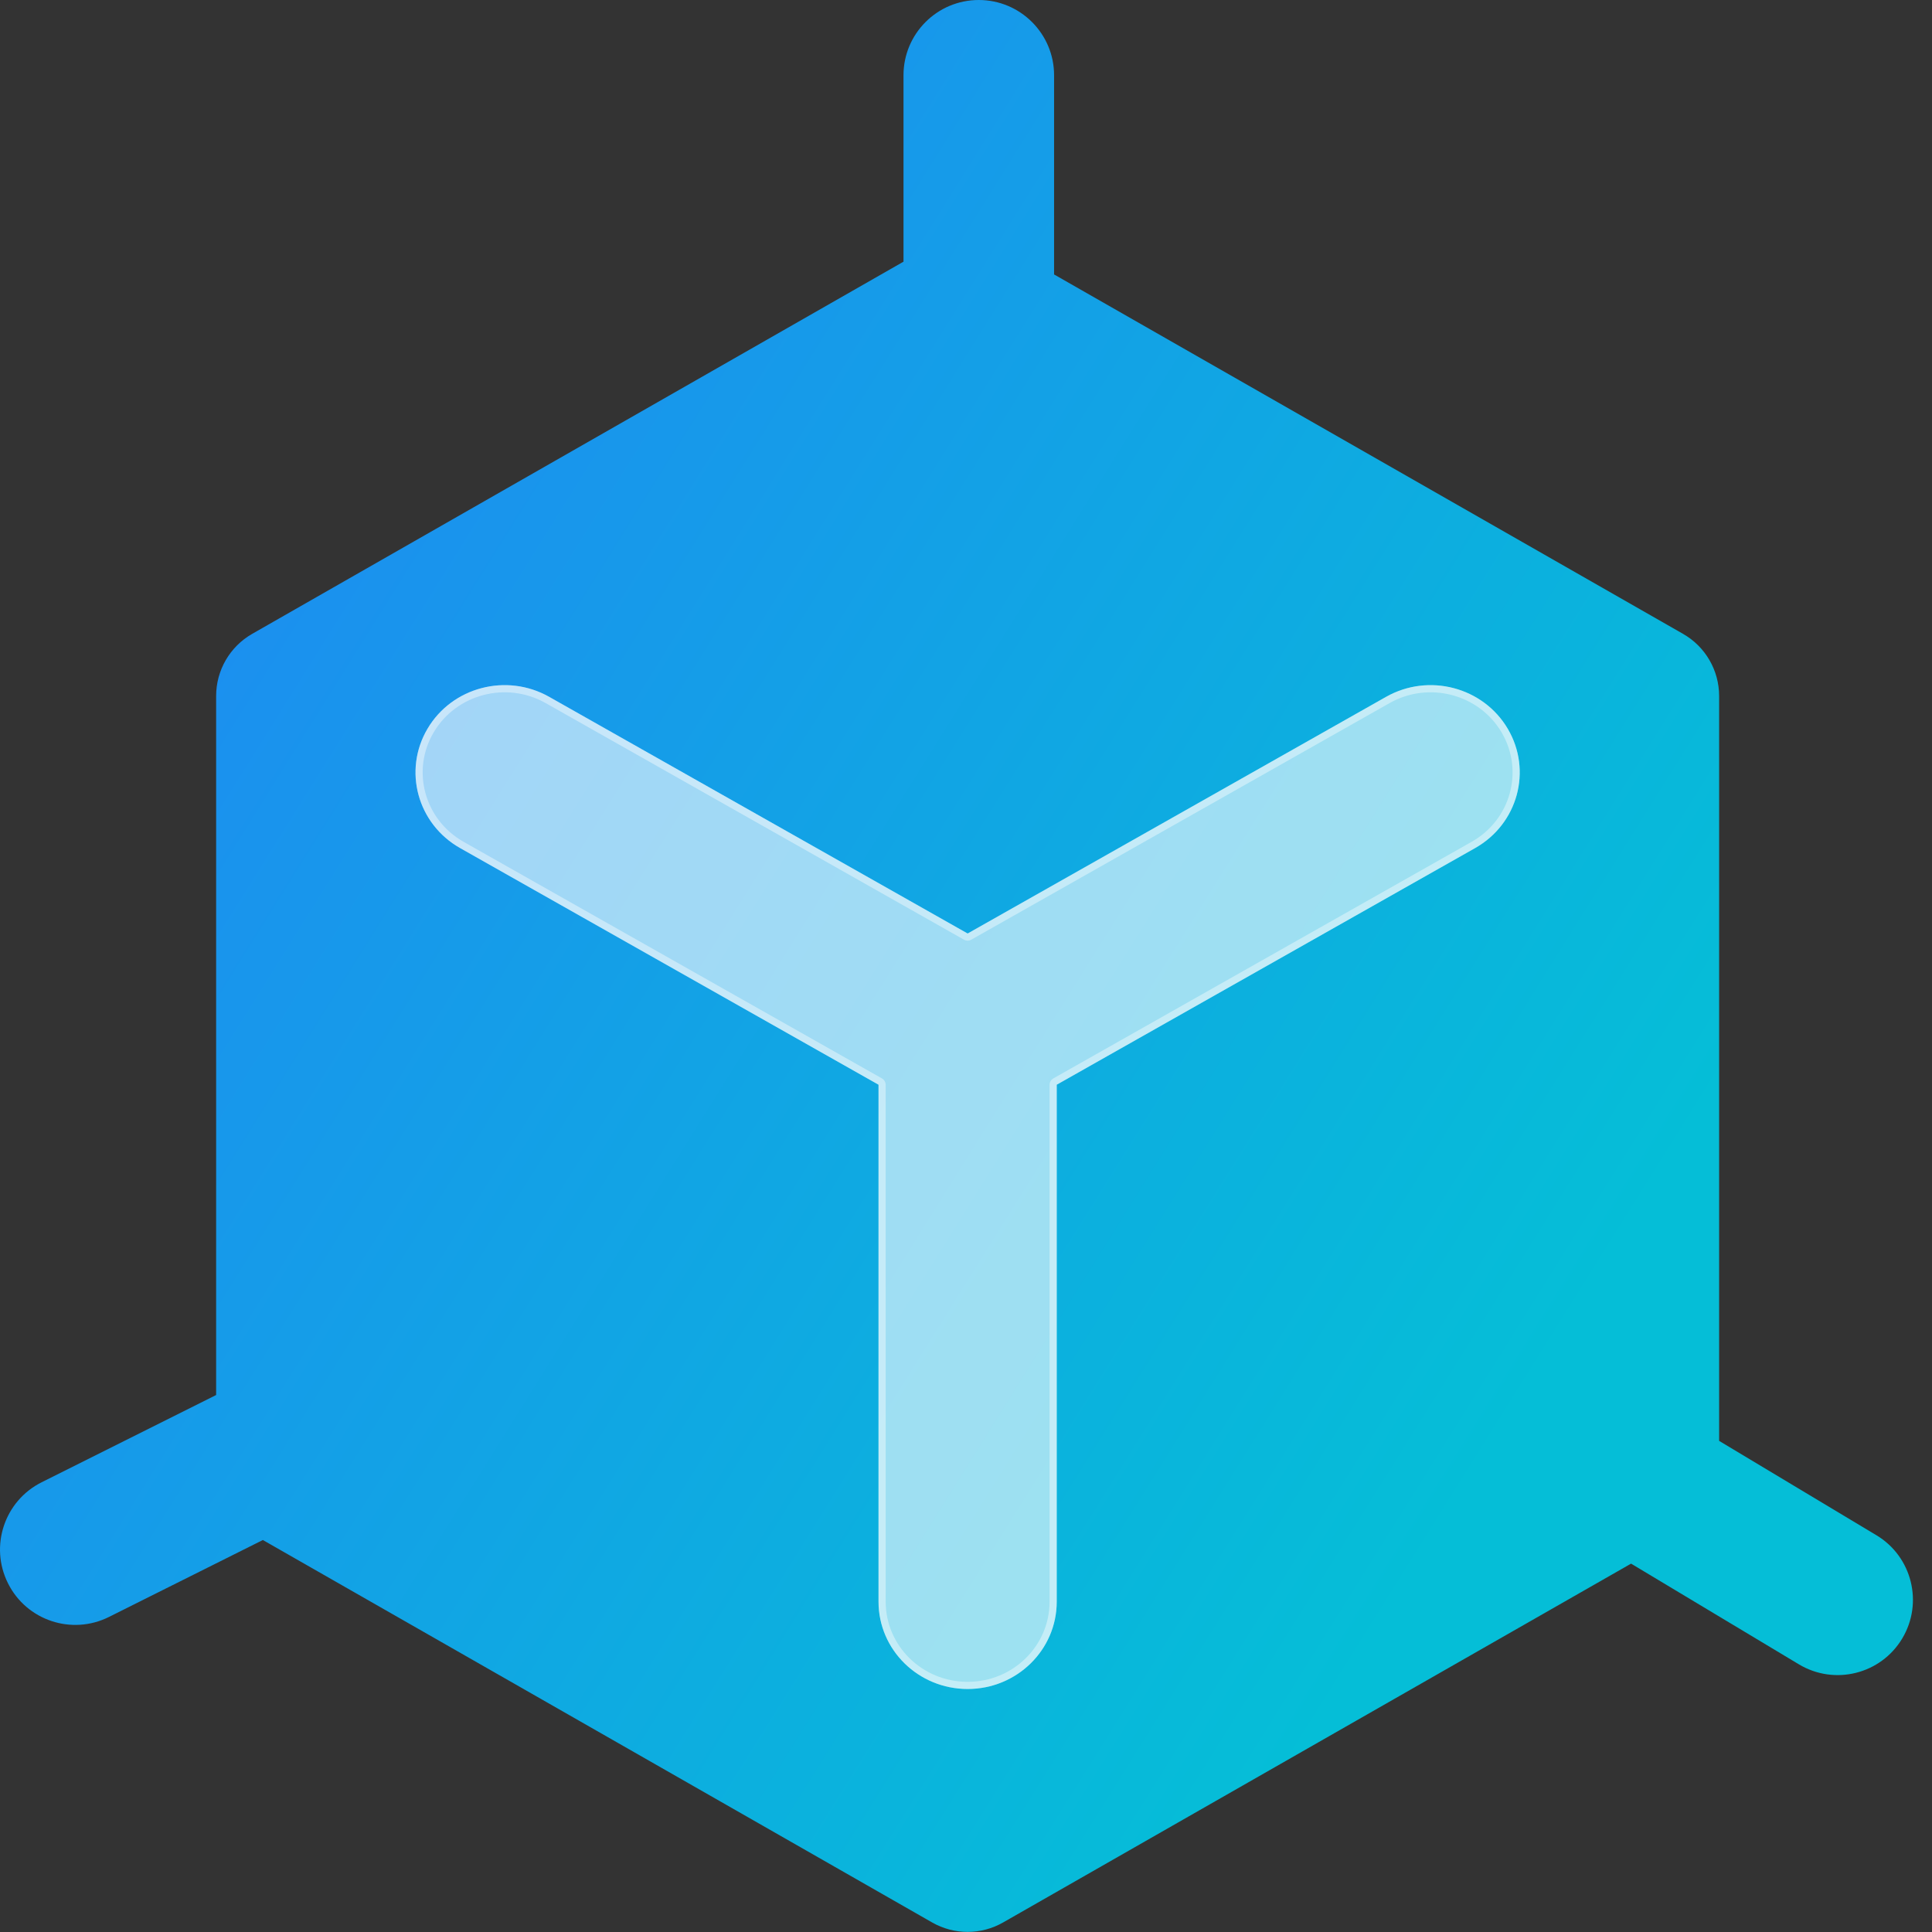
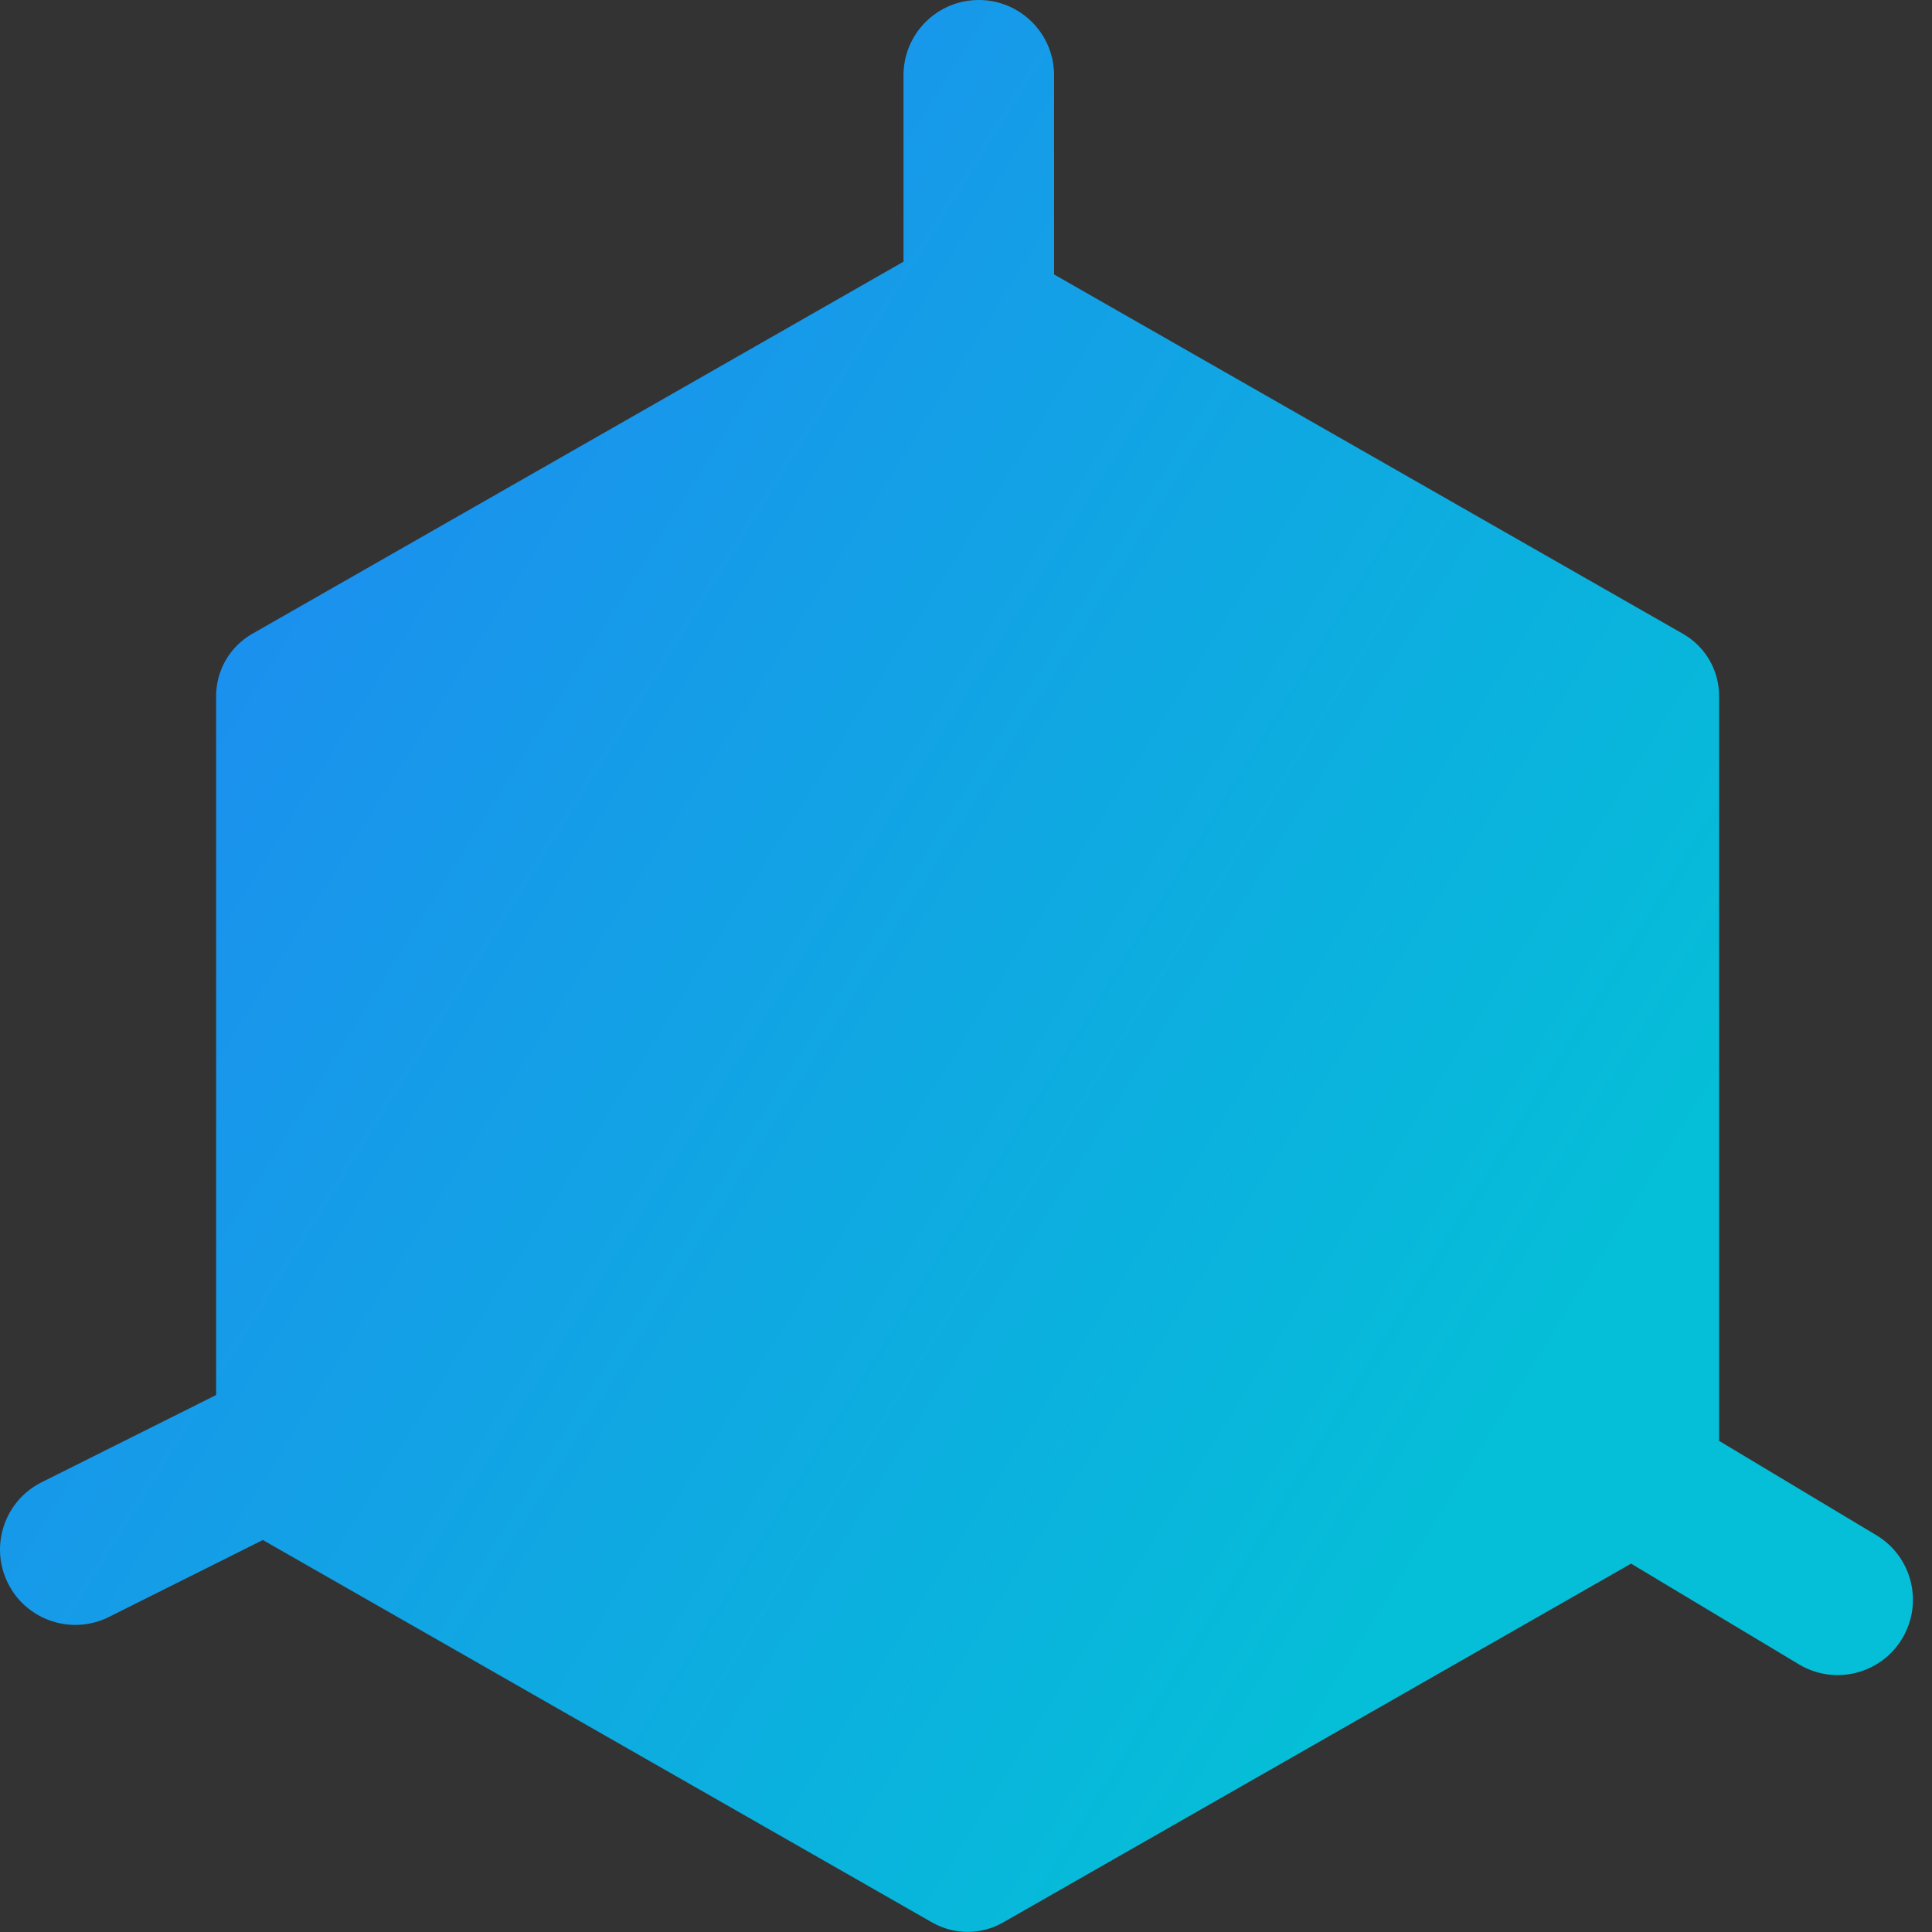
<svg xmlns="http://www.w3.org/2000/svg" width="54" height="54" viewBox="0 0 54 54" fill="none">
  <rect x="0" y="0" width="54" height="54" fill="#333333" stroke="none" />
  <path fill-rule="evenodd" clip-rule="evenodd" d="M29.462 2.104C29.462 0.942 28.519 0 27.357 0C26.195 0 25.253 0.942 25.253 2.104V7.314L7.048 17.717C6.425 18.073 6.041 18.735 6.041 19.453V38.991L1.164 41.43C0.124 41.95 -0.297 43.214 0.223 44.253C0.742 45.293 2.006 45.714 3.046 45.194L7.347 43.044L26.053 53.733C26.668 54.085 27.423 54.085 28.038 53.733L45.589 43.704L50.28 46.519C51.277 47.117 52.569 46.794 53.167 45.798C53.765 44.801 53.442 43.508 52.446 42.91L48.05 40.273V19.453C48.05 18.735 47.665 18.073 47.042 17.717L29.462 7.671V2.104Z" fill="url(#paint0_linear_52_12404)" />
-   <path fill-rule="evenodd" clip-rule="evenodd" d="M27.046 47.208C28.421 47.208 29.536 46.116 29.536 44.768V30.318L41.232 23.703C42.423 23.029 42.831 21.537 42.143 20.37C41.456 19.203 39.932 18.803 38.741 19.477L27.046 26.092L15.35 19.477C14.159 18.803 12.635 19.203 11.948 20.37C11.26 21.537 11.668 23.029 12.859 23.703L24.555 30.318V44.768C24.555 46.116 25.67 47.208 27.046 47.208Z" fill="white" fill-opacity="0.6" />
-   <path d="M29.436 30.318C29.436 30.282 29.455 30.249 29.487 30.231L41.182 23.616C42.326 22.969 42.716 21.539 42.057 20.421C41.398 19.302 39.935 18.917 38.791 19.564L27.095 26.179C27.064 26.197 27.027 26.197 26.996 26.179L15.3 19.564C14.156 18.917 12.693 19.302 12.034 20.421C11.375 21.539 11.765 22.969 12.908 23.616L24.604 30.231C24.636 30.249 24.655 30.282 24.655 30.318V44.768C24.655 46.059 25.723 47.108 27.046 47.108C28.368 47.108 29.436 46.059 29.436 44.768V30.318Z" stroke="white" stroke-opacity="0.4" stroke-width="0.2" stroke-linecap="round" stroke-linejoin="round" />
  <defs>
    <linearGradient id="paint0_linear_52_12404" x1="0.624" y1="16.739" x2="41.002" y2="41.964" gradientUnits="userSpaceOnUse">
      <stop stop-color="#1E8AF2" />
      <stop offset="1" stop-color="#05BED7" />
    </linearGradient>
  </defs>
</svg>